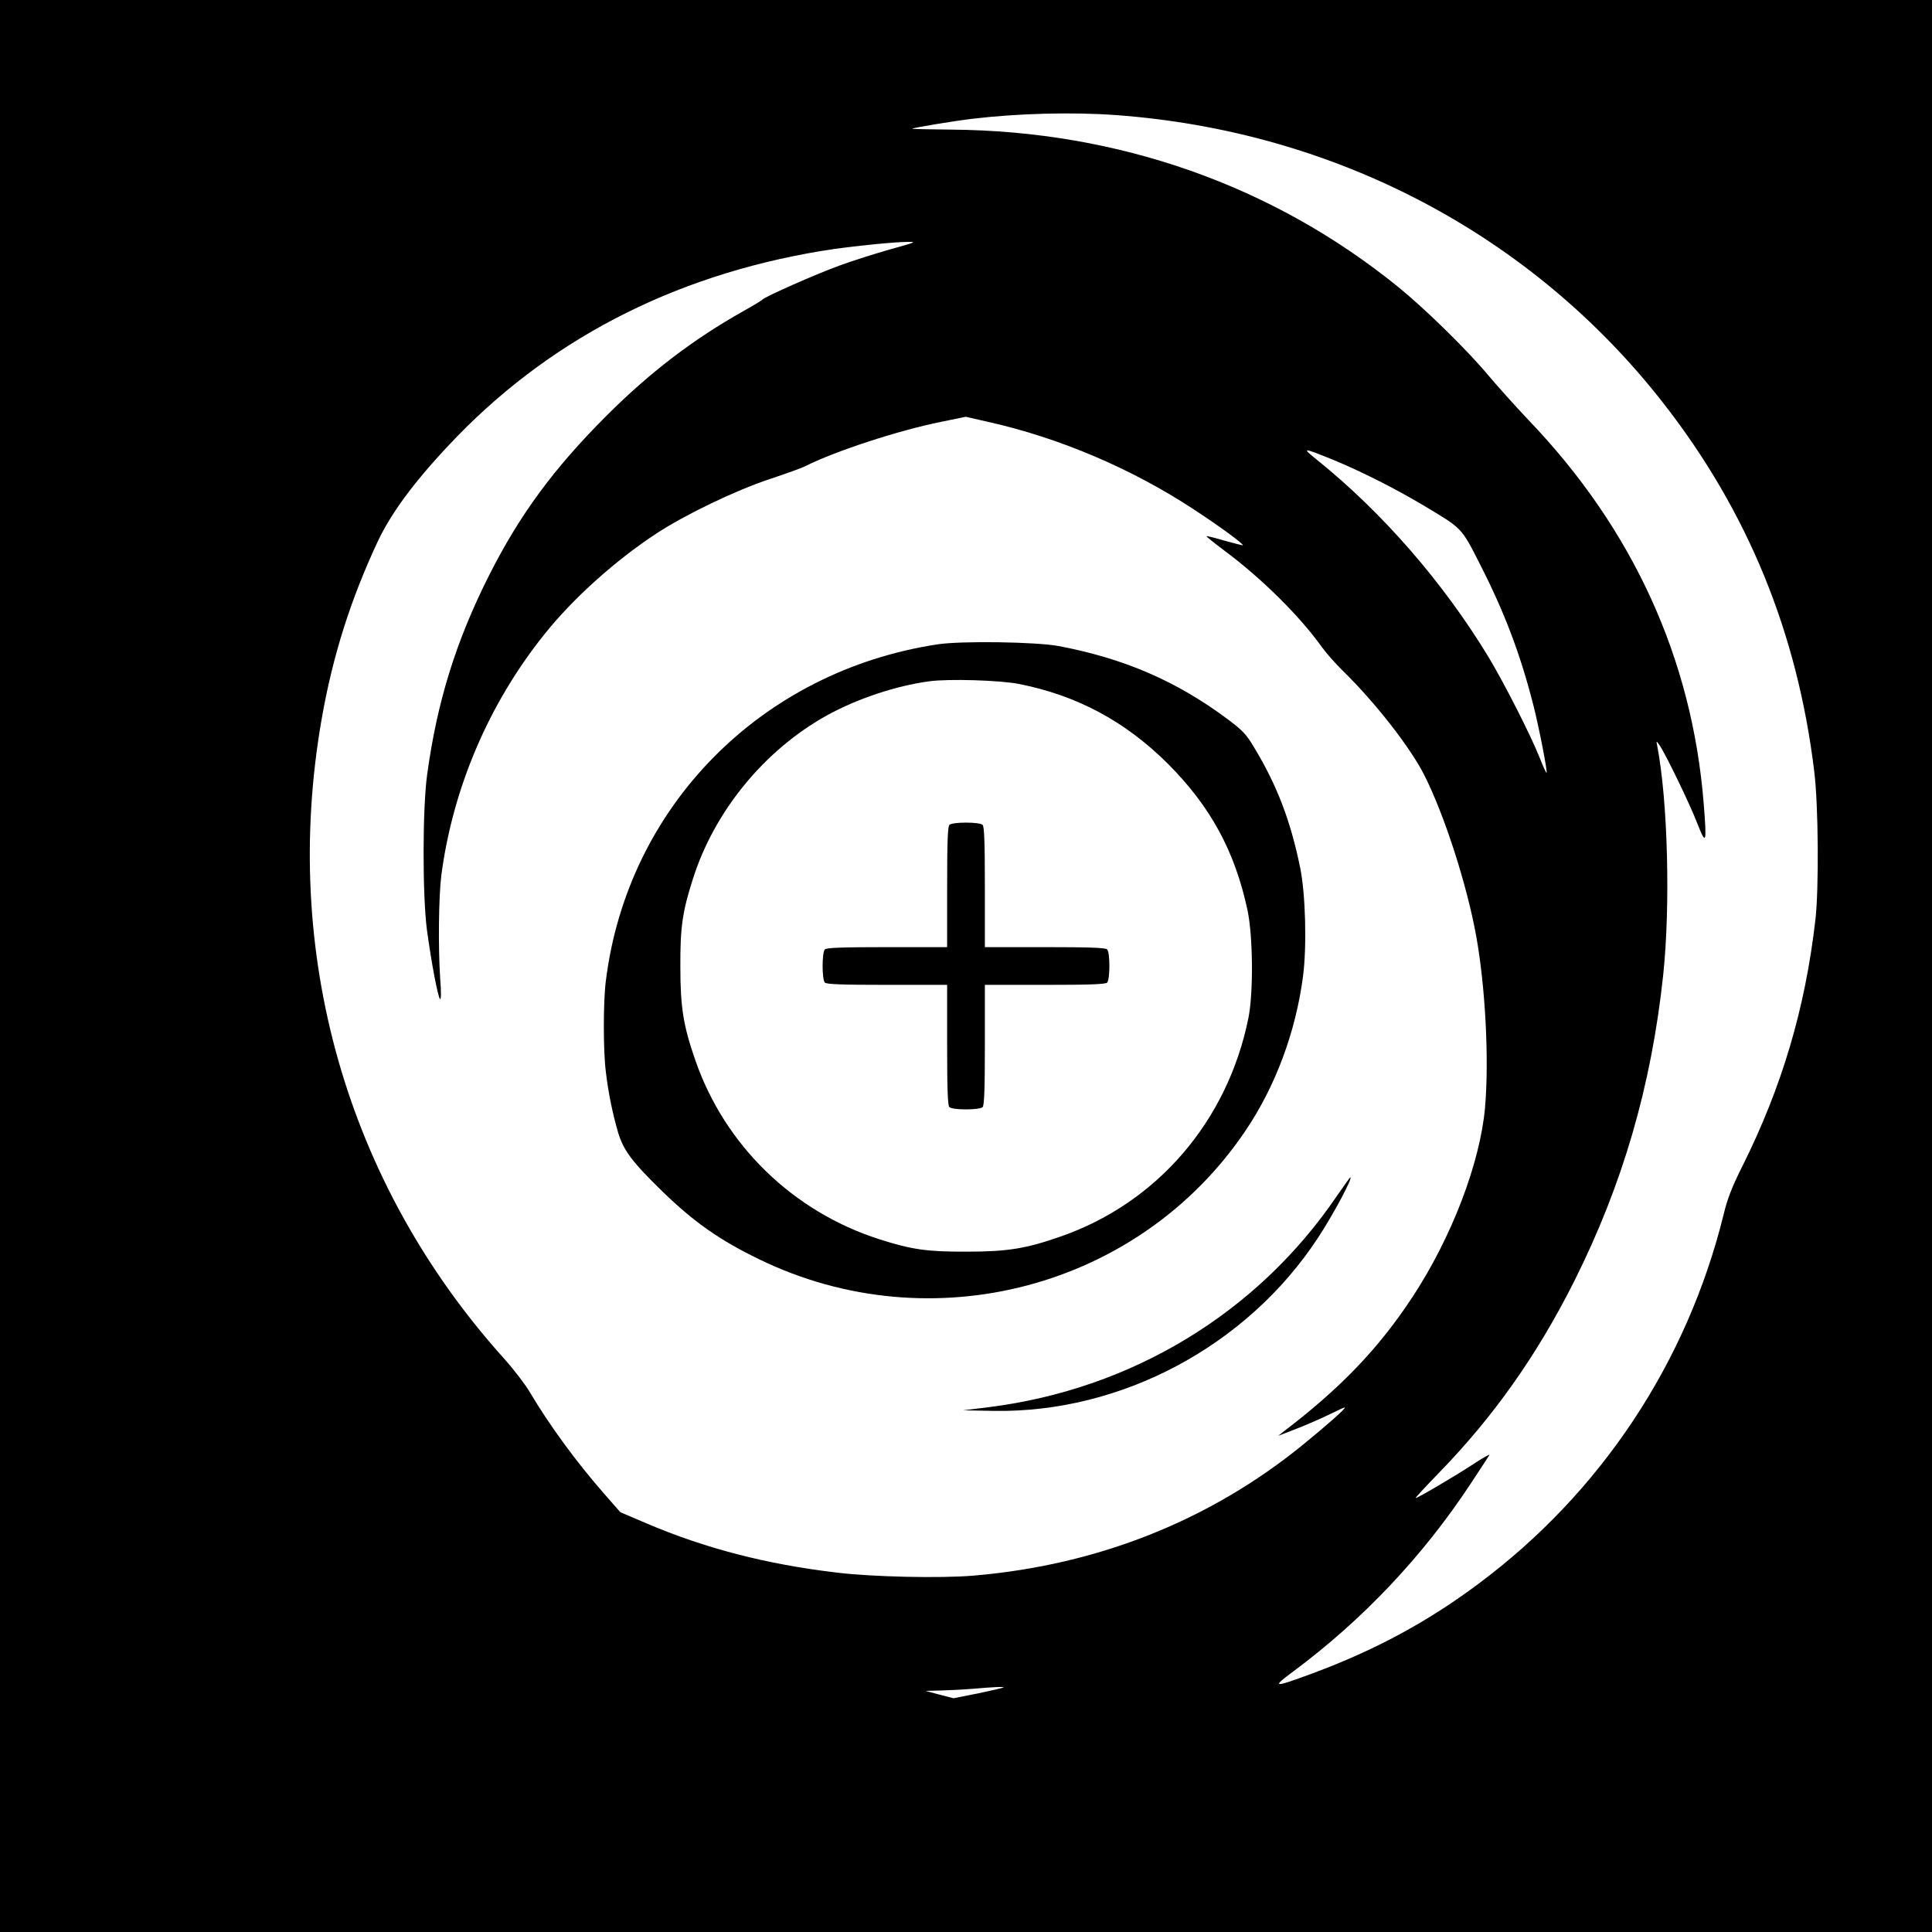
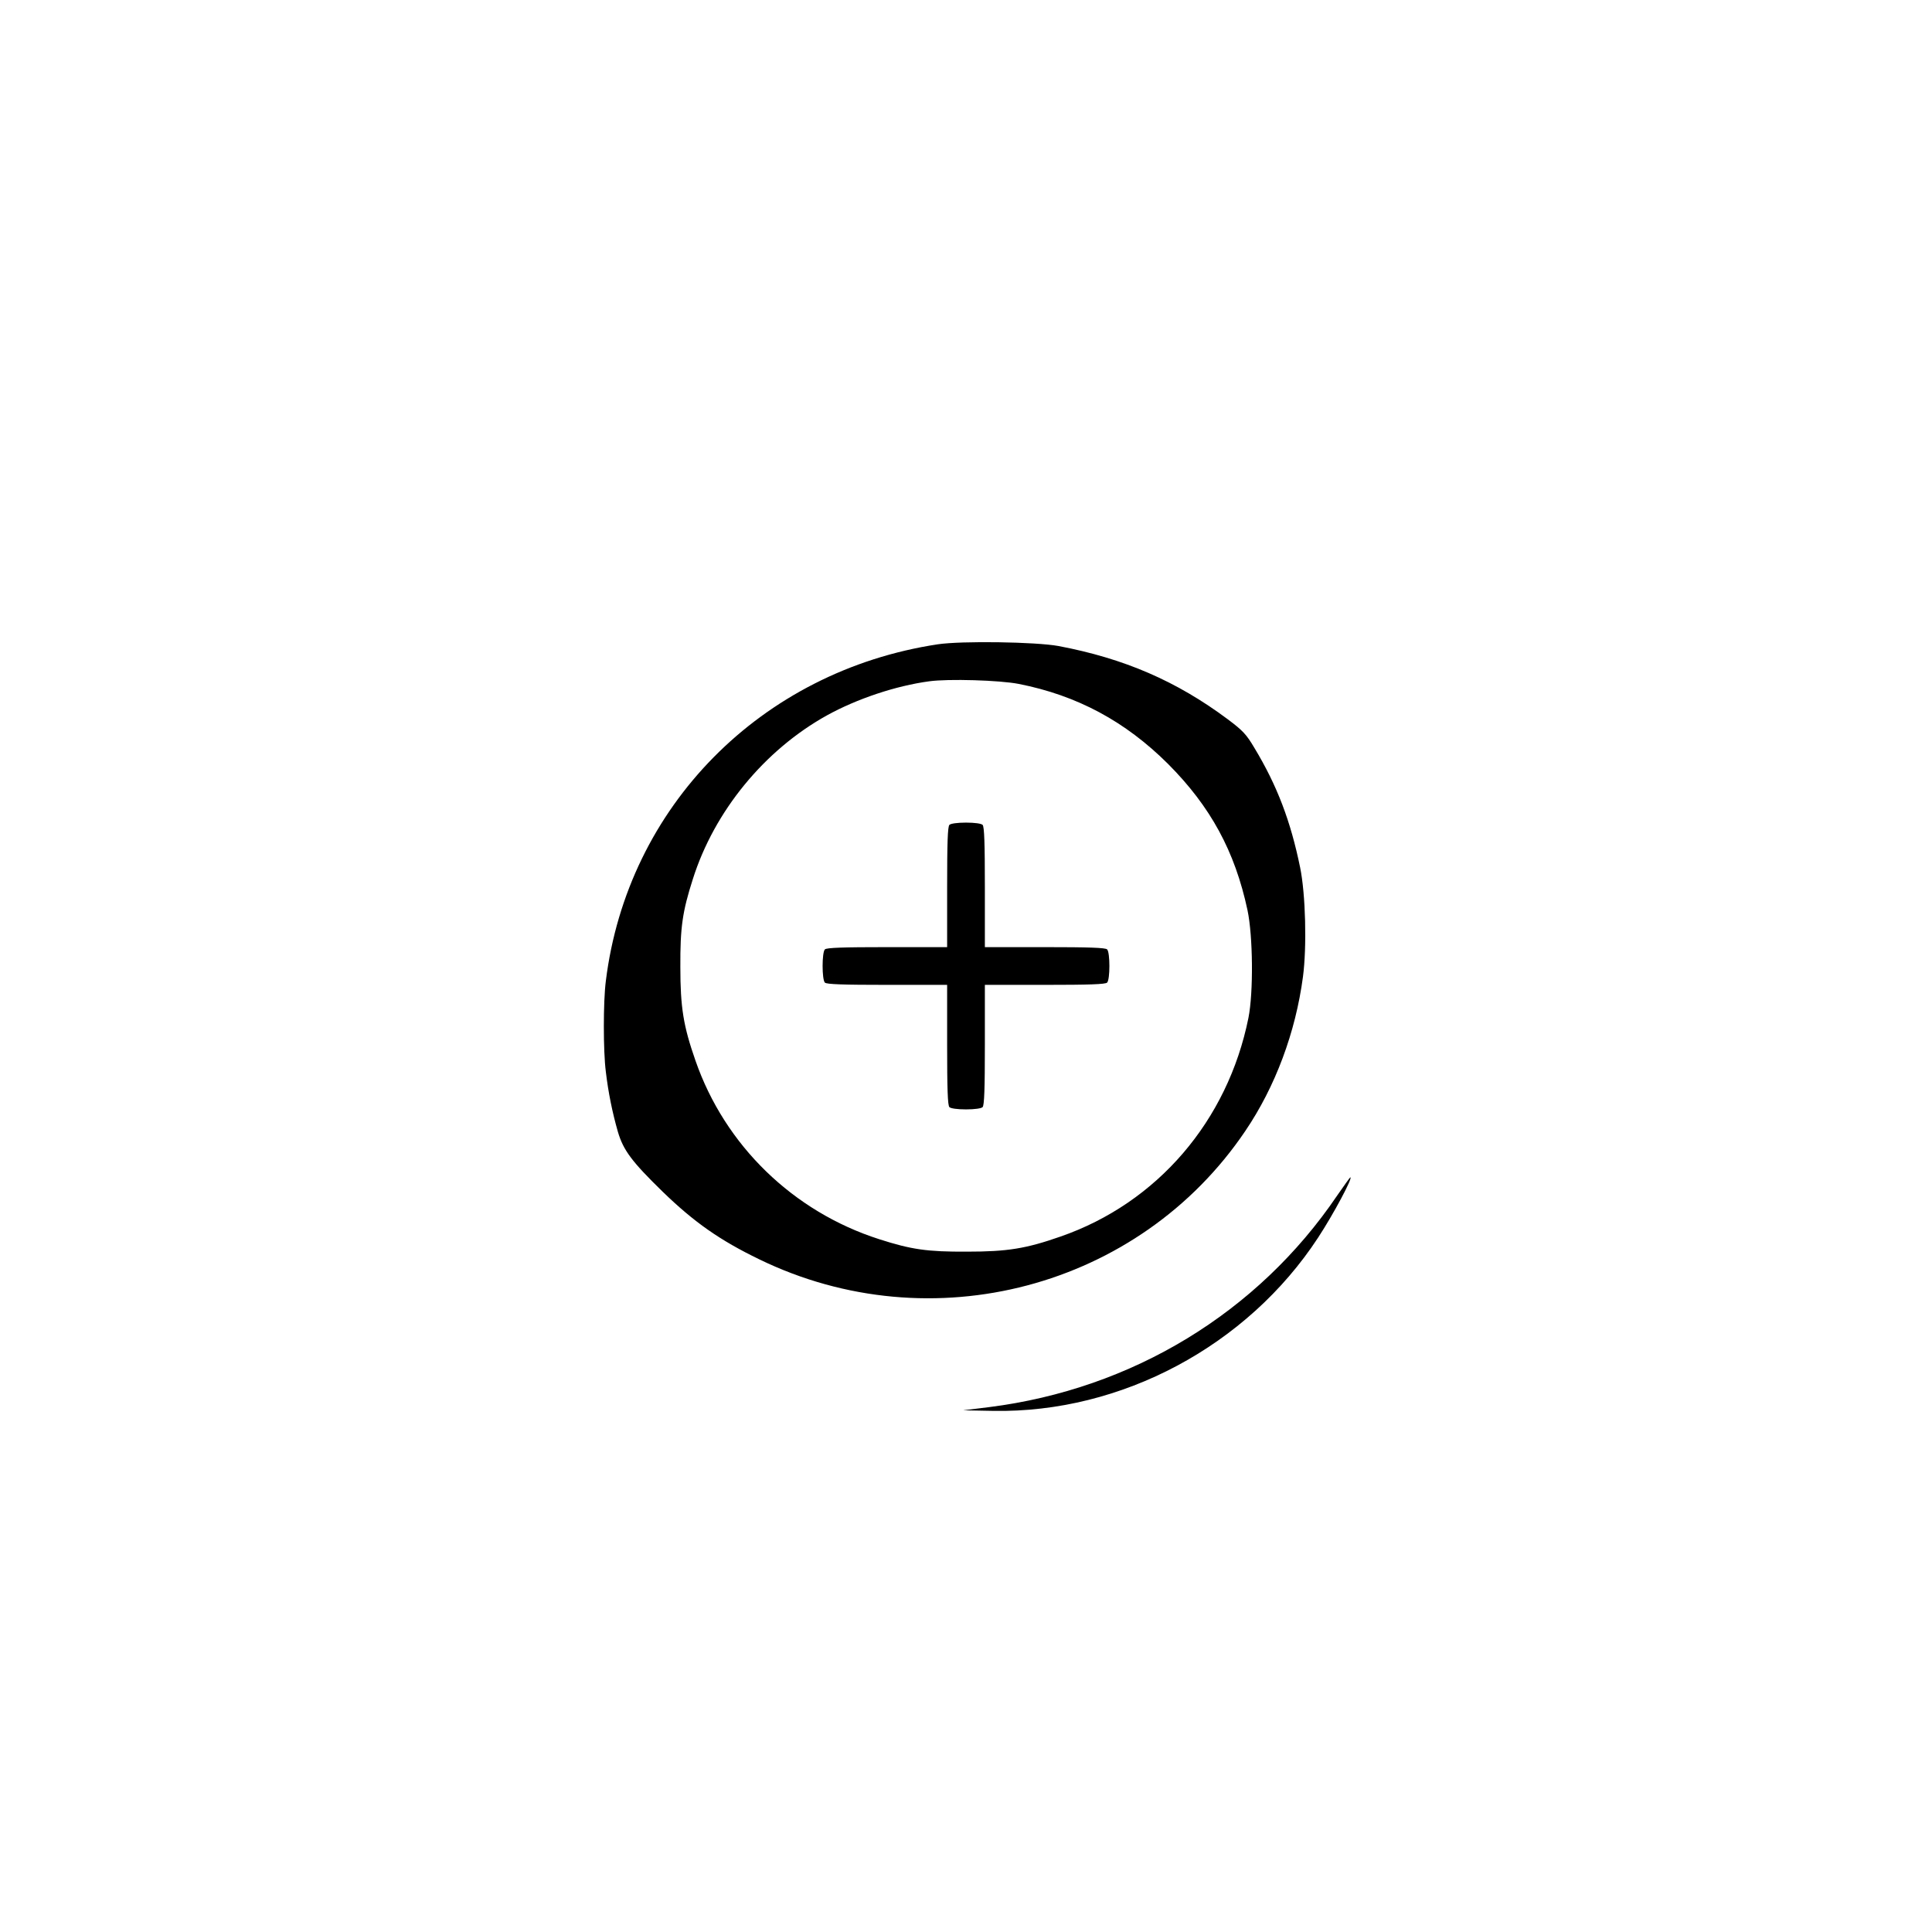
<svg xmlns="http://www.w3.org/2000/svg" version="1.0" width="1024pt" height="1024pt" viewBox="0 0 1024 1024" preserveAspectRatio="xMidYMid meet">
  <g transform="translate(0,1024) scale(0.1,-0.1)" fill="#000000" stroke="none">
-     <path d="M0 5120 l0 -5120 5120 0 5120 0 0 5120 0 5120 -5120 0 -5120 0 0 -5120z m5915 4510 c1162 -85 2205 -634 2902 -1528 447 -573 710 -1216 799 -1952 22 -178 25 -620 6 -785 -54 -470 -177 -884 -385 -1302 -56 -111 -81 -175 -101 -258 -194 -788 -652 -1478 -1302 -1961 -269 -201 -546 -350 -874 -472 -214 -79 -223 -78 -104 10 368 274 684 608 938 993 51 77 96 146 100 153 4 7 -37 -16 -91 -52 -100 -65 -289 -176 -300 -176 -3 0 52 60 123 133 291 299 521 625 718 1017 256 511 408 1032 471 1620 39 367 25 922 -31 1215 -6 30 -6 30 10 8 29 -39 163 -315 202 -417 47 -120 51 -108 34 104 -61 768 -375 1456 -928 2033 -70 74 -166 181 -214 238 -111 133 -331 349 -476 467 -664 539 -1483 828 -2369 835 -116 1 -210 3 -208 5 5 5 216 40 315 52 241 29 531 37 765 20z m-1195 -711 c-80 -23 -201 -61 -269 -86 -125 -45 -400 -167 -410 -181 -3 -4 -49 -32 -101 -61 -265 -149 -495 -324 -726 -555 -280 -280 -460 -525 -622 -846 -175 -347 -275 -668 -328 -1055 -25 -180 -25 -645 -1 -825 24 -177 58 -353 69 -365 6 -6 7 32 1 110 -11 166 -8 431 6 545 61 464 253 913 548 1280 152 190 374 389 593 533 153 100 417 227 600 288 85 28 171 59 190 69 159 80 494 189 717 234 l132 27 118 -27 c377 -84 762 -248 1089 -463 144 -94 275 -191 260 -191 -4 0 -48 11 -98 25 -50 15 -92 25 -93 23 -2 -2 42 -37 98 -79 197 -147 396 -345 512 -507 22 -31 72 -88 112 -127 172 -168 359 -408 432 -553 107 -212 225 -578 275 -852 49 -271 69 -656 47 -910 -26 -294 -177 -689 -385 -1005 -179 -272 -379 -481 -682 -712 l-29 -23 52 20 c82 31 173 70 235 101 32 16 61 29 65 29 12 0 -86 -87 -222 -198 -493 -401 -1086 -637 -1744 -693 -175 -15 -539 -7 -726 16 -373 44 -700 129 -1011 262 l-136 58 -86 98 c-148 169 -292 366 -393 537 -24 41 -86 122 -138 180 -834 927 -1183 2149 -966 3390 58 332 153 632 297 940 77 163 212 341 423 559 525 539 1200 874 2000 992 113 16 320 37 385 37 51 1 44 -2 -90 -39z m2341 -1114 c144 -59 328 -151 479 -241 214 -128 203 -116 307 -320 130 -256 213 -476 282 -749 30 -120 74 -346 68 -351 -2 -2 -18 33 -36 79 -50 125 -189 397 -270 532 -240 396 -562 767 -911 1048 -82 66 -78 66 81 2z m-1742 -6509 c-2 -2 -63 -16 -134 -31 l-131 -26 -74 19 -75 20 80 2 c44 1 121 5 170 9 116 10 169 12 164 7z" />
-     <path d="M4970 6825 c-936 -142 -1645 -860 -1759 -1785 -14 -109 -14 -371 0 -480 13 -110 34 -214 64 -319 29 -98 74 -158 237 -317 167 -162 304 -258 513 -359 912 -443 2013 -152 2575 680 160 236 267 524 306 818 21 159 14 438 -15 579 -50 245 -122 435 -243 635 -42 71 -61 91 -141 151 -271 202 -548 322 -897 388 -121 22 -512 28 -640 9z m430 -210 c309 -61 564 -198 791 -424 225 -226 354 -462 421 -775 29 -137 32 -435 5 -571 -110 -546 -483 -981 -996 -1159 -183 -64 -281 -80 -496 -80 -210 -1 -294 11 -465 66 -456 146 -818 497 -974 947 -64 183 -80 281 -80 496 -1 210 11 293 66 465 114 361 380 685 712 869 158 87 363 156 541 180 101 14 374 6 475 -14z" />
+     <path d="M4970 6825 c-936 -142 -1645 -860 -1759 -1785 -14 -109 -14 -371 0 -480 13 -110 34 -214 64 -319 29 -98 74 -158 237 -317 167 -162 304 -258 513 -359 912 -443 2013 -152 2575 680 160 236 267 524 306 818 21 159 14 438 -15 579 -50 245 -122 435 -243 635 -42 71 -61 91 -141 151 -271 202 -548 322 -897 388 -121 22 -512 28 -640 9m430 -210 c309 -61 564 -198 791 -424 225 -226 354 -462 421 -775 29 -137 32 -435 5 -571 -110 -546 -483 -981 -996 -1159 -183 -64 -281 -80 -496 -80 -210 -1 -294 11 -465 66 -456 146 -818 497 -974 947 -64 183 -80 281 -80 496 -1 210 11 293 66 465 114 361 380 685 712 869 158 87 363 156 541 180 101 14 374 6 475 -14z" />
    <path d="M5032 5868 c-9 -9 -12 -96 -12 -330 l0 -318 -318 0 c-234 0 -321 -3 -330 -12 -16 -16 -16 -160 0 -176 9 -9 96 -12 330 -12 l318 0 0 -318 c0 -234 3 -321 12 -330 7 -7 42 -12 88 -12 46 0 81 5 88 12 9 9 12 96 12 330 l0 318 318 0 c234 0 321 3 330 12 16 16 16 160 0 176 -9 9 -96 12 -330 12 l-318 0 0 318 c0 234 -3 321 -12 330 -7 7 -42 12 -88 12 -46 0 -81 -5 -88 -12z" />
    <path d="M7087 3903 c-421 -621 -1086 -1025 -1844 -1121 l-138 -17 160 -3 c678 -12 1345 344 1721 918 82 125 186 320 171 320 -2 0 -33 -44 -70 -97z" />
  </g>
</svg>